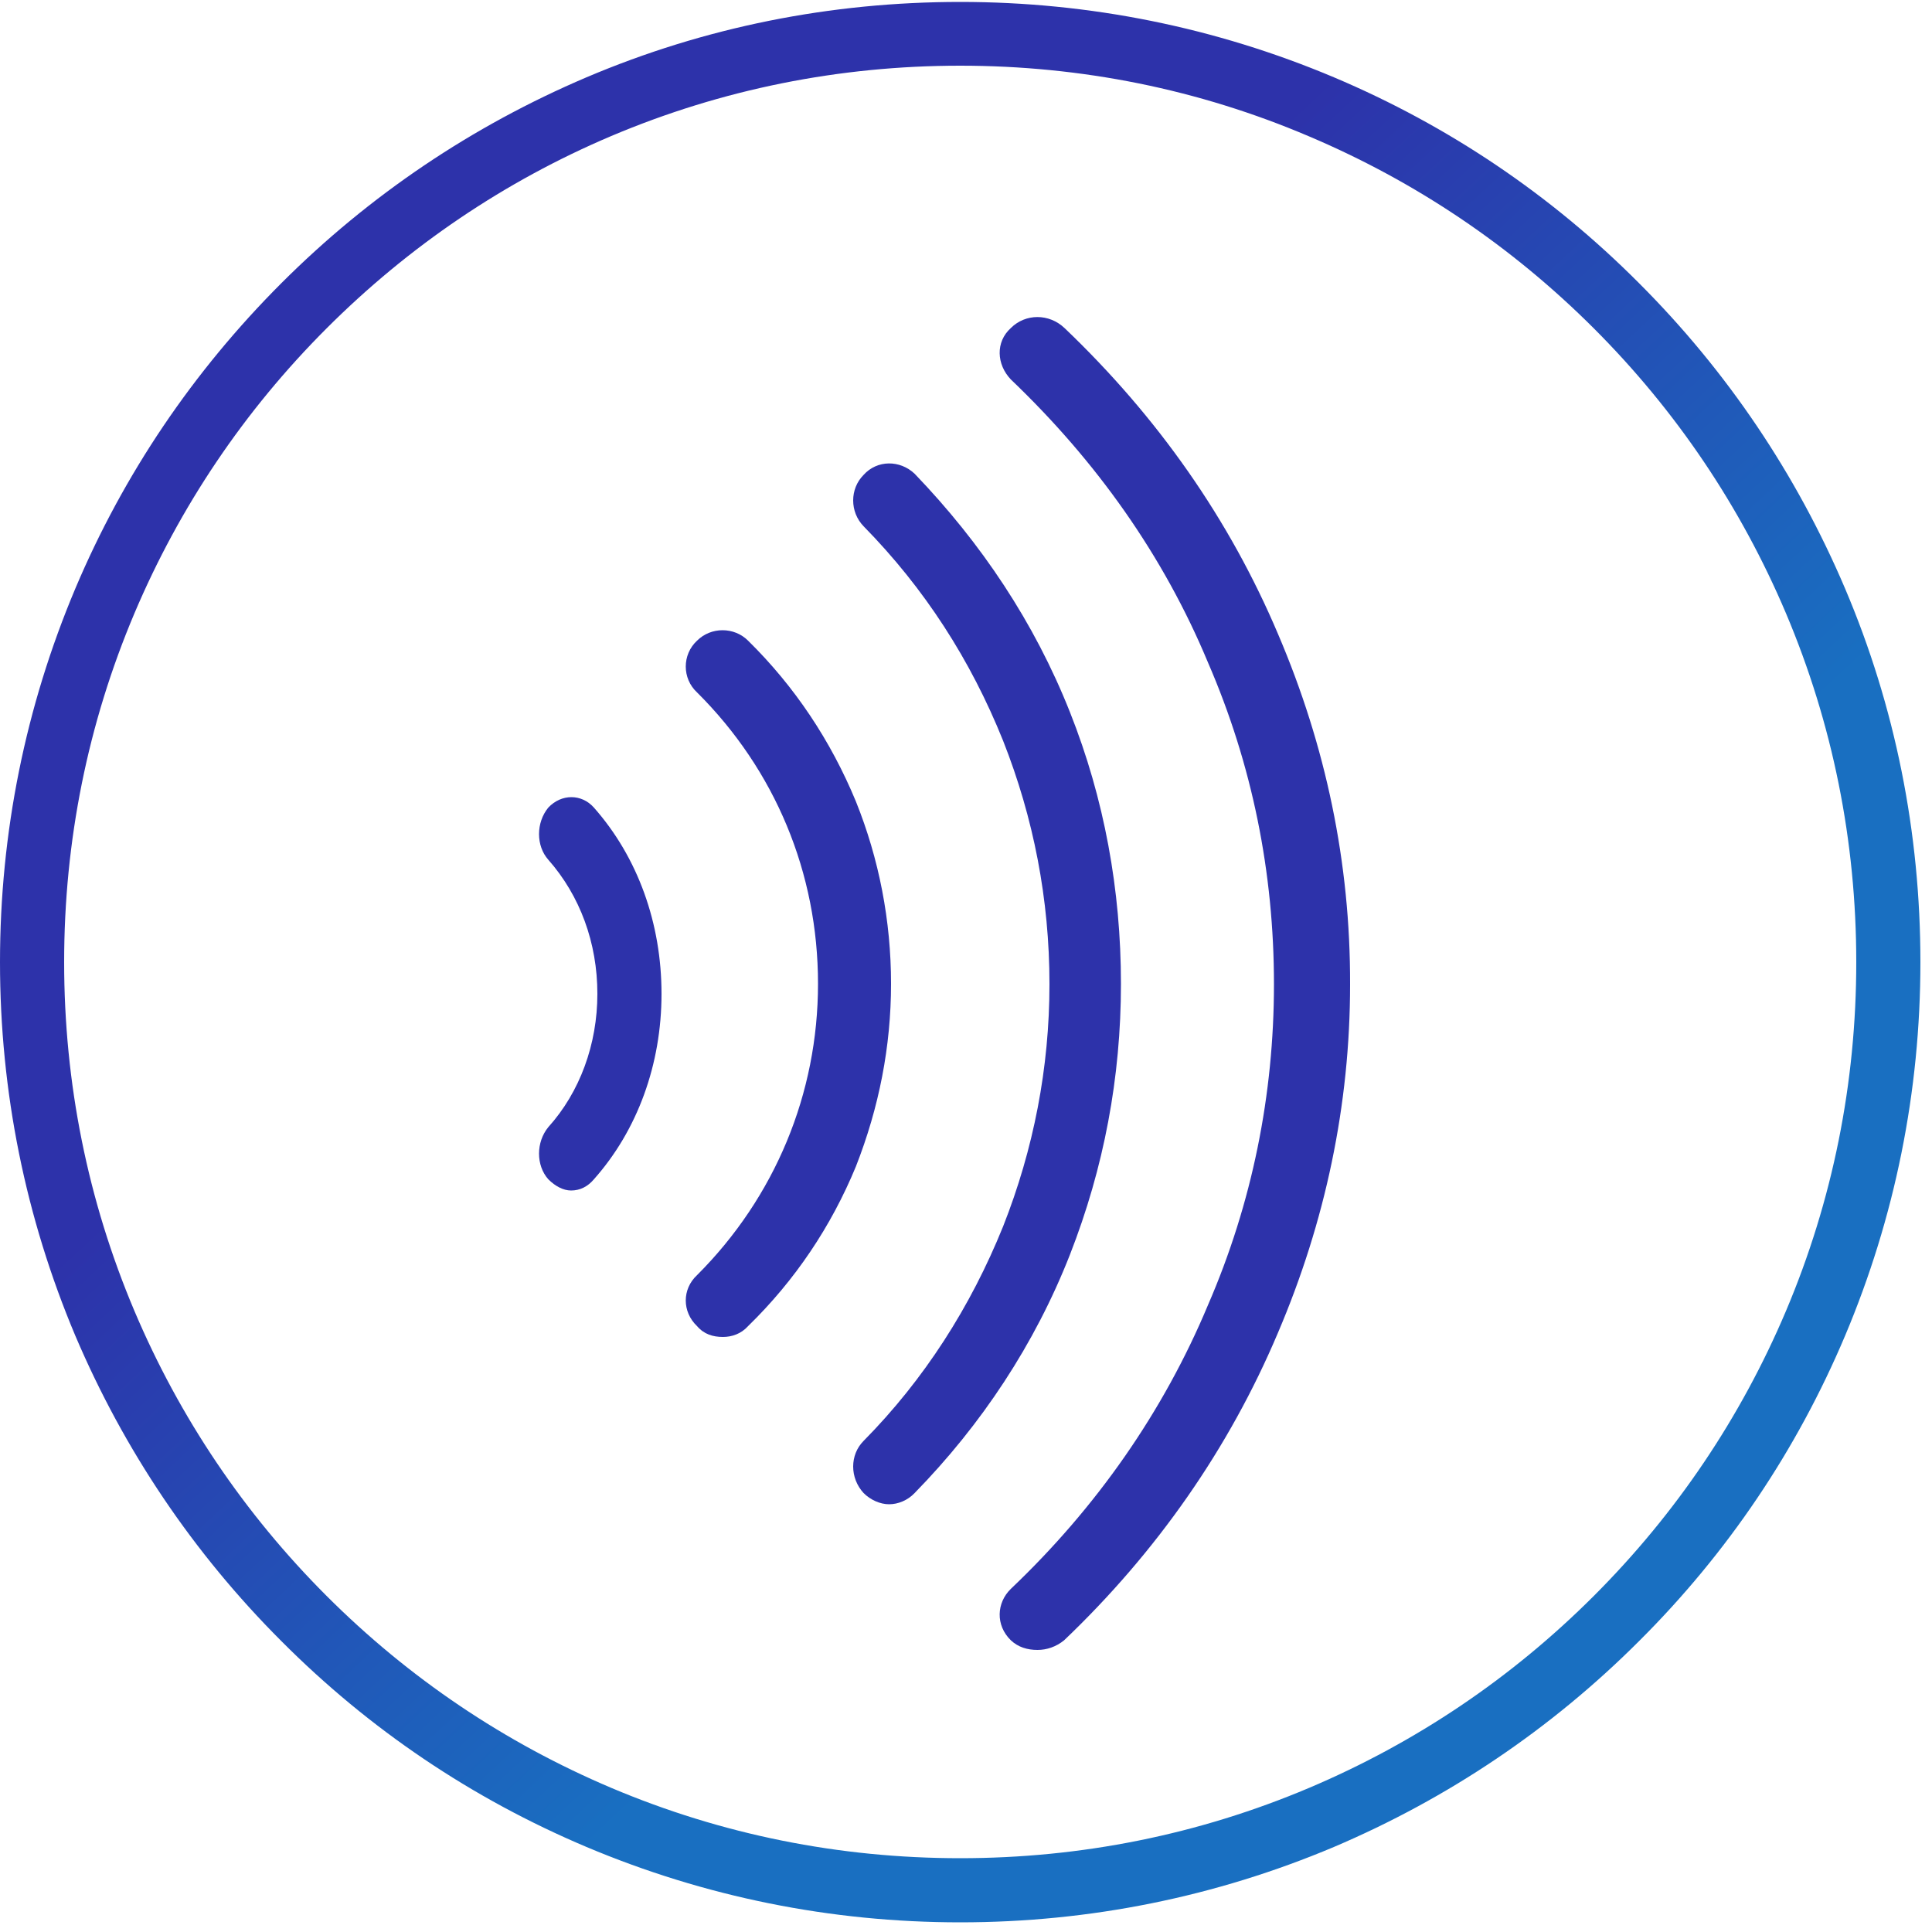
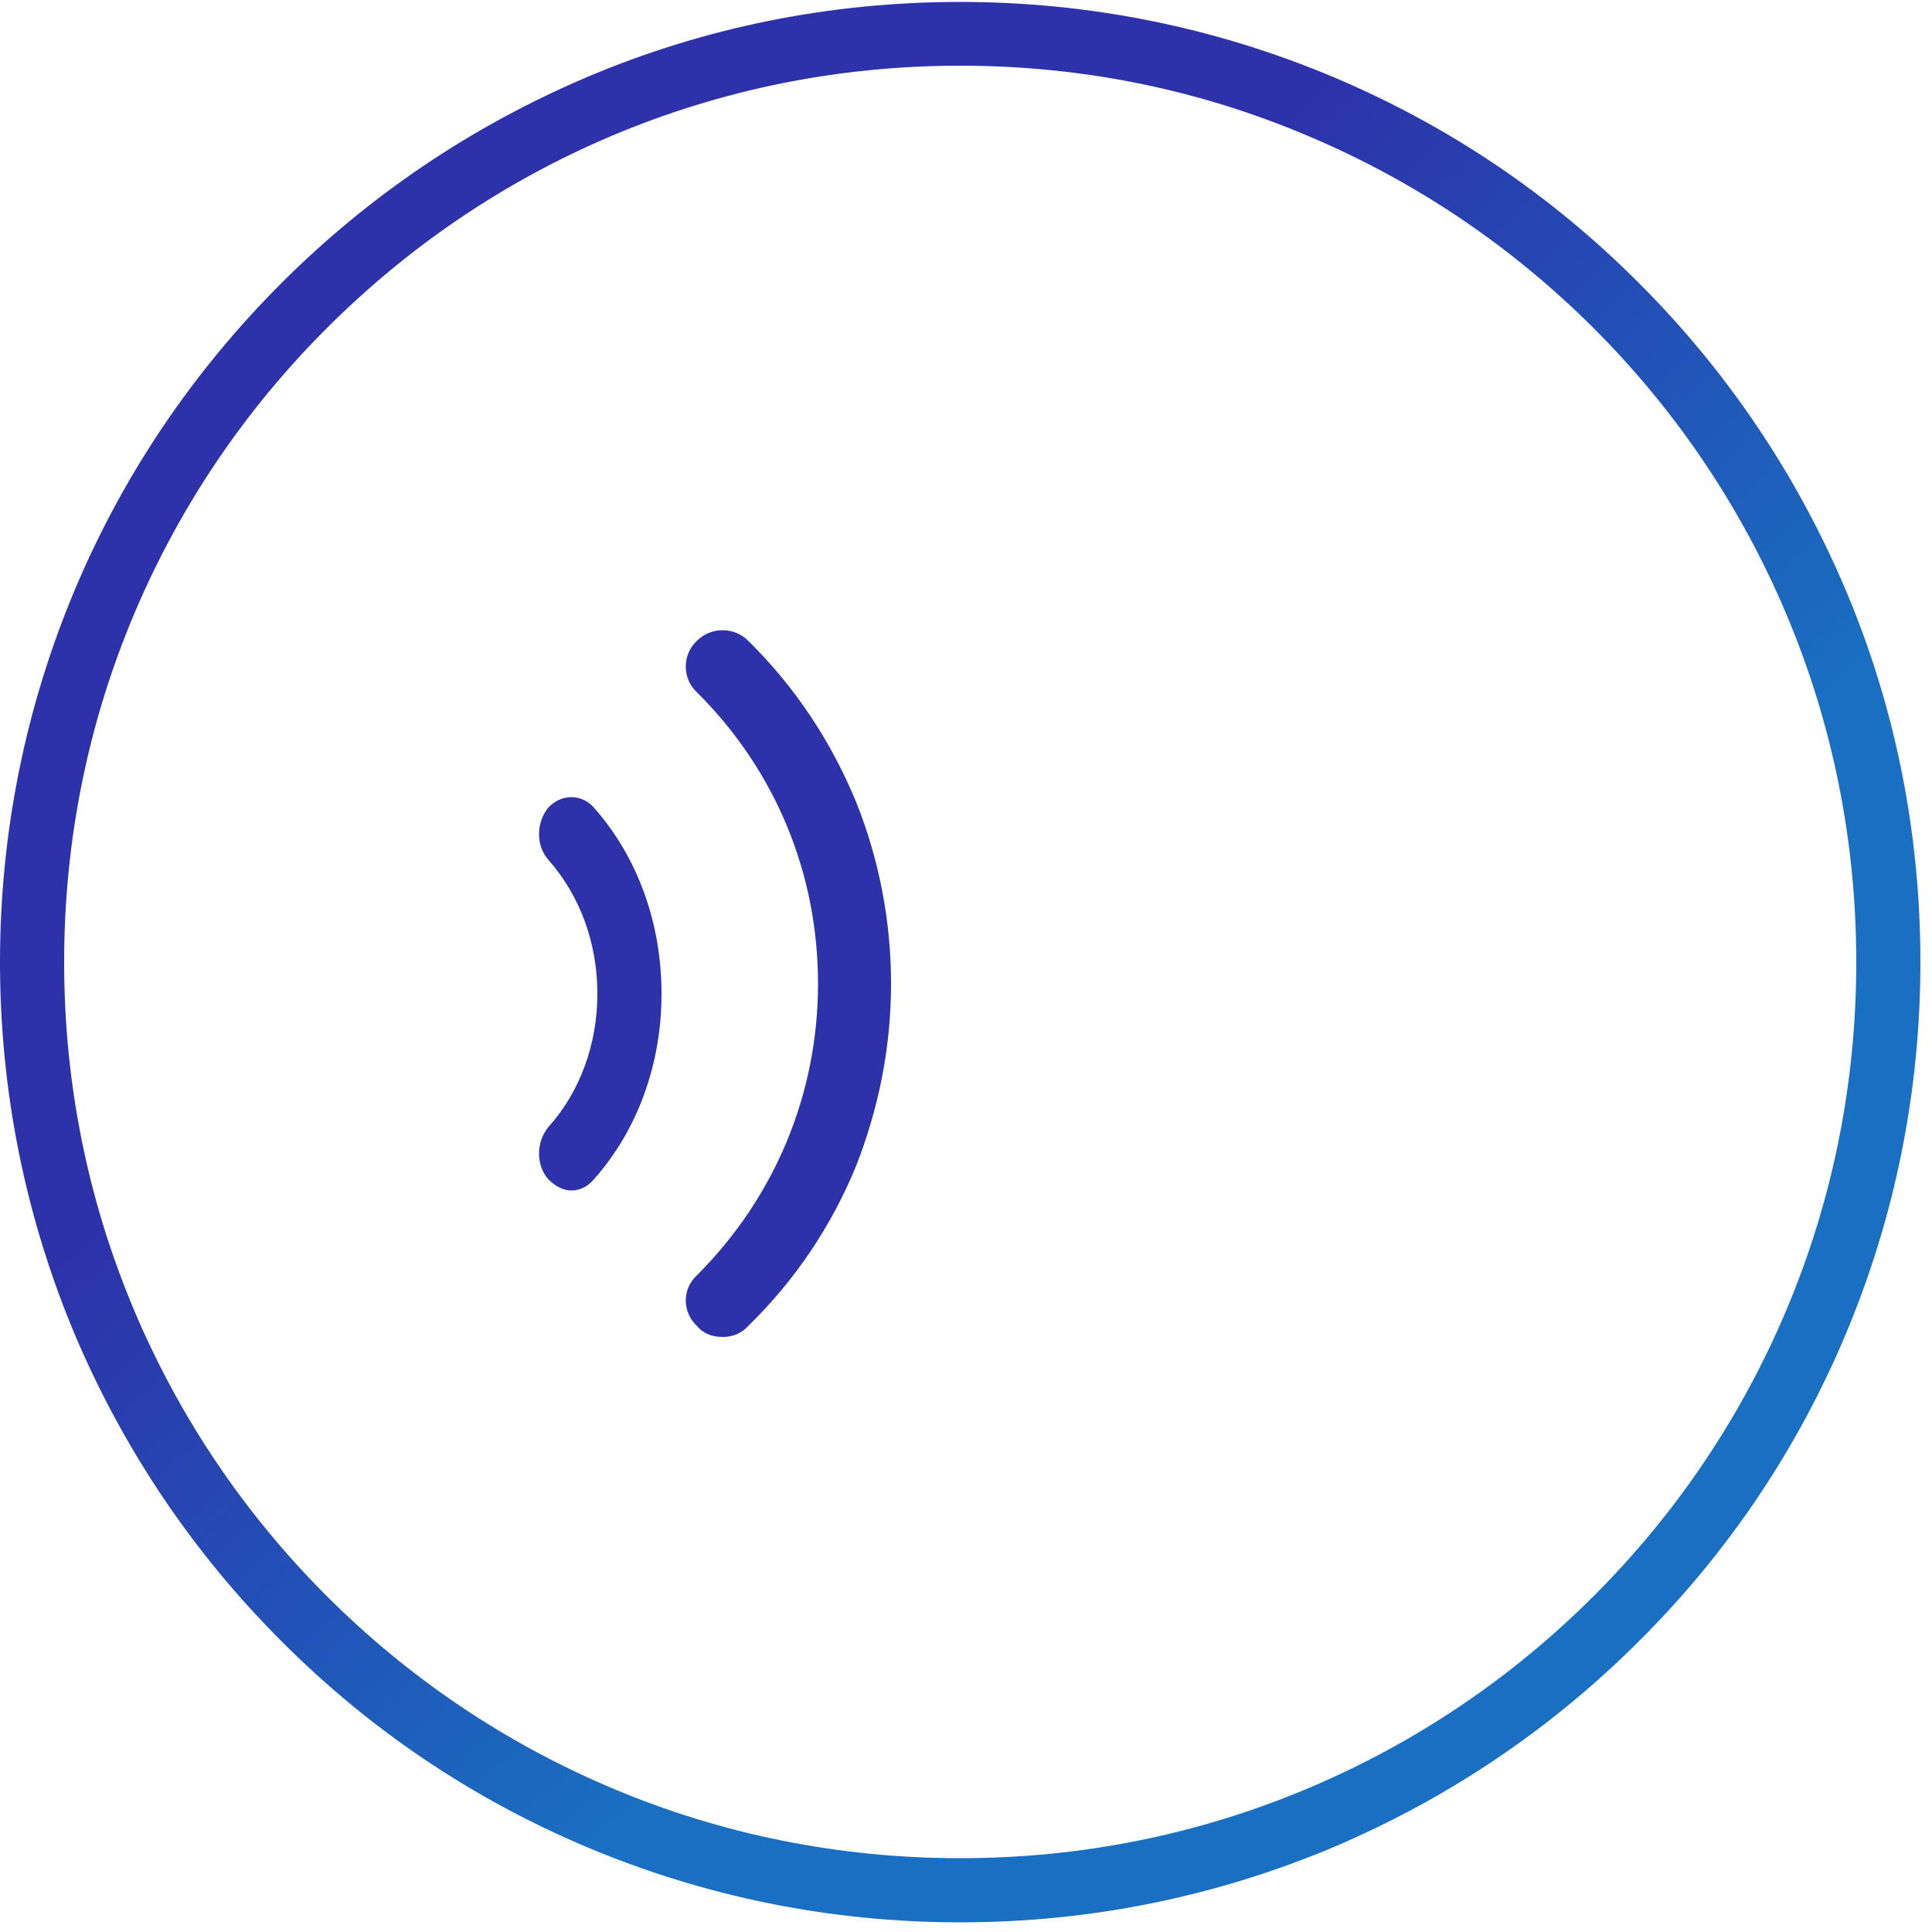
<svg xmlns="http://www.w3.org/2000/svg" version="1.1" x="0px" y="0px" viewBox="0 0 500 500" style="enable-background:new 0 0 500 500;" xml:space="preserve">
  <style type="text/css">
	.st0{fill:url(#SVGID_1_);}
	.st1{fill:#2D32AA;}
	.st2{fill:url(#SVGID_00000165922429646463441480000012953908262418886318_);}
	.st3{fill-rule:evenodd;clip-rule:evenodd;fill:#2D32AA;}
	.st4{fill:url(#SVGID_00000015352309894099798920000002071465261453062803_);}
	.st5{fill:url(#SVGID_00000012437780950258001900000014257212879302719163_);}
	.st6{fill:url(#SVGID_00000027589724944571797800000013474217146807674769_);}
</style>
  <g id="_x30_1_x5F_atomic">
</g>
  <g id="_x30_2_x5F_wifi">
    <g id="Oval_00000044164799956113737630000014336169757467650179_">
      <linearGradient id="SVGID_1_" gradientUnits="userSpaceOnUse" x1="-639.476" y1="663.399" x2="-636.378" y2="660.074" gradientTransform="matrix(45 0 0 -45 28955.119 30027.078)">
        <stop offset="0" style="stop-color:#2D32AA" />
        <stop offset="1" style="stop-color:#196FC1" />
      </linearGradient>
      <path class="st0" d="M248.5,497.5c-33.5,0-66.1-6.6-96.7-19.5c-29.6-12.5-56.2-30.4-79-53.3c-22.8-22.8-40.7-49.4-53.3-79    C6.6,315.1,0,282.5,0,249c0-33.5,6.6-66.1,19.5-96.7C32,122.7,50,96.1,72.8,73.3c22.8-22.8,49.4-40.7,79-53.3    c30.6-13,63.2-19.5,96.7-19.5c33.5,0,66.1,6.6,96.7,19.5c29.6,12.5,56.2,30.4,79,53.3c22.8,22.8,40.7,49.4,53.3,79    c13,30.6,19.5,63.2,19.5,96.7c0,33.5-6.6,66.1-19.5,96.7c-12.5,29.6-30.4,56.2-53.3,79c-22.8,22.8-49.4,40.7-79,53.3    C314.6,490.9,282,497.5,248.5,497.5z M248.5,17c-31.3,0-61.7,6.1-90.3,18.2C130.6,46.9,105.8,63.7,84.5,85    c-21.3,21.3-38,46.1-49.7,73.7c-12.1,28.6-18.2,59-18.2,90.3c0,31.3,6.1,61.7,18.2,90.3c11.7,27.6,28.4,52.4,49.7,73.7    c21.3,21.3,46.1,38,73.7,49.7c28.6,12.1,59,18.2,90.3,18.2c31.3,0,61.7-6.1,90.3-18.2c27.6-11.7,52.4-28.4,73.7-49.7    c21.3-21.3,38-46.1,49.7-73.7c12.1-28.6,18.2-59,18.2-90.3c0-31.3-6.1-61.7-18.2-90.3c-11.7-27.6-28.4-52.4-49.7-73.7    c-21.3-21.3-46.1-38-73.7-49.7C310.2,23.1,279.8,17,248.5,17z" />
    </g>
    <g>
      <path class="st3" d="M141.9,209c-3.2,3.9-3.2,9.9,0,13.5c8.2,9.3,12.7,21.5,12.7,34.7c0,13-4.5,25.4-12.7,34.5    c-3.2,3.9-3.2,9.9,0,13.5c1.8,1.8,3.9,2.9,5.9,2.9c2.3,0,4.3-1,5.9-2.9c11.3-12.7,17.5-29.8,17.5-48c0-18.2-6.1-35.3-17.5-48.2    C150.5,205.4,145.3,205.4,141.9,209z" />
      <path class="st3" d="M230.6,254.6c0-16.3-3.1-32.3-9.1-47.2c-6.5-15.7-15.8-29.7-27.9-41.6c-3.6-3.6-9.6-3.6-13.2,0    c-3.9,3.6-3.9,9.8,0,13.4c20.2,20.1,31.3,46.7,31.3,75.4c0,28.4-11.1,55.2-31.3,75.4c-3.9,3.6-3.9,9.5,0,13.2    c1.8,2.1,4.1,2.8,6.7,2.8c2.3,0,4.7-0.8,6.5-2.8c12.2-11.9,21.5-25.8,27.9-41.3C227.5,286.6,230.6,270.8,230.6,254.6z" />
-       <path class="st3" d="M290.1,254.6c0-24.2-4.3-47.9-13.2-70.3c-9.2-23.2-22.9-43.7-40.2-61.7c-3.8-3.6-9.7-3.6-13.2,0.3    c-3.6,3.6-3.6,9.6,0,13.3c15.8,16.1,27.7,34.6,36.1,55.5c7.9,20,12,41.1,12,63c0,21.6-4.1,42.7-12,62.7    c-8.4,20.8-20.4,39.6-36.1,55.5c-3.6,3.6-3.6,9.6,0,13.5c1.8,1.8,4.3,2.9,6.6,2.9s4.8-1,6.6-2.9c17.3-17.7,31.1-38.5,40.2-61.7    C285.7,302.2,290.1,278.8,290.1,254.6z" />
-       <path class="st3" d="M330.8,164.2c-12.6-29.8-31.2-56.3-55.3-79.3c-4-3.8-10.1-3.8-13.9,0c-4,3.6-3.7,9.4,0,13.3    c22.2,21.2,39.5,45.6,51,73.2c11.5,26.5,17.1,54.5,17.1,83.3c0,28.5-5.6,56.6-17.1,83.1c-11.5,27.5-28.8,52.3-51,73.4    c-3.7,3.6-4,9.4,0,13.3c1.9,1.8,4.3,2.5,6.9,2.5c2.4,0,4.8-0.8,6.9-2.5c24-22.9,42.7-49.7,55.3-79.5    c12.3-28.8,18.7-59.1,18.7-90.2C349.5,223.3,343.1,193,330.8,164.2z" />
    </g>
  </g>
  <g id="Livello_5">
</g>
  <g id="_x30_4_x5F_time">
</g>
  <g id="_x30_5_x5F_cash">
</g>
</svg>